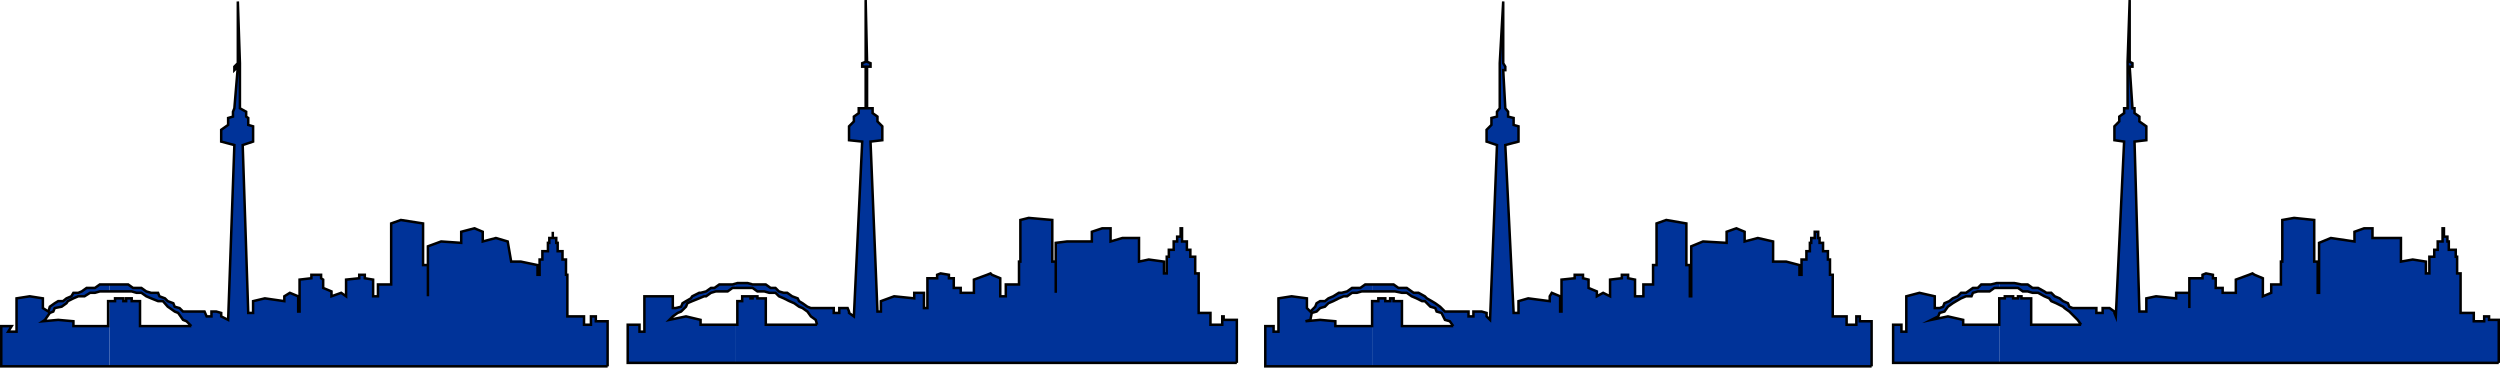
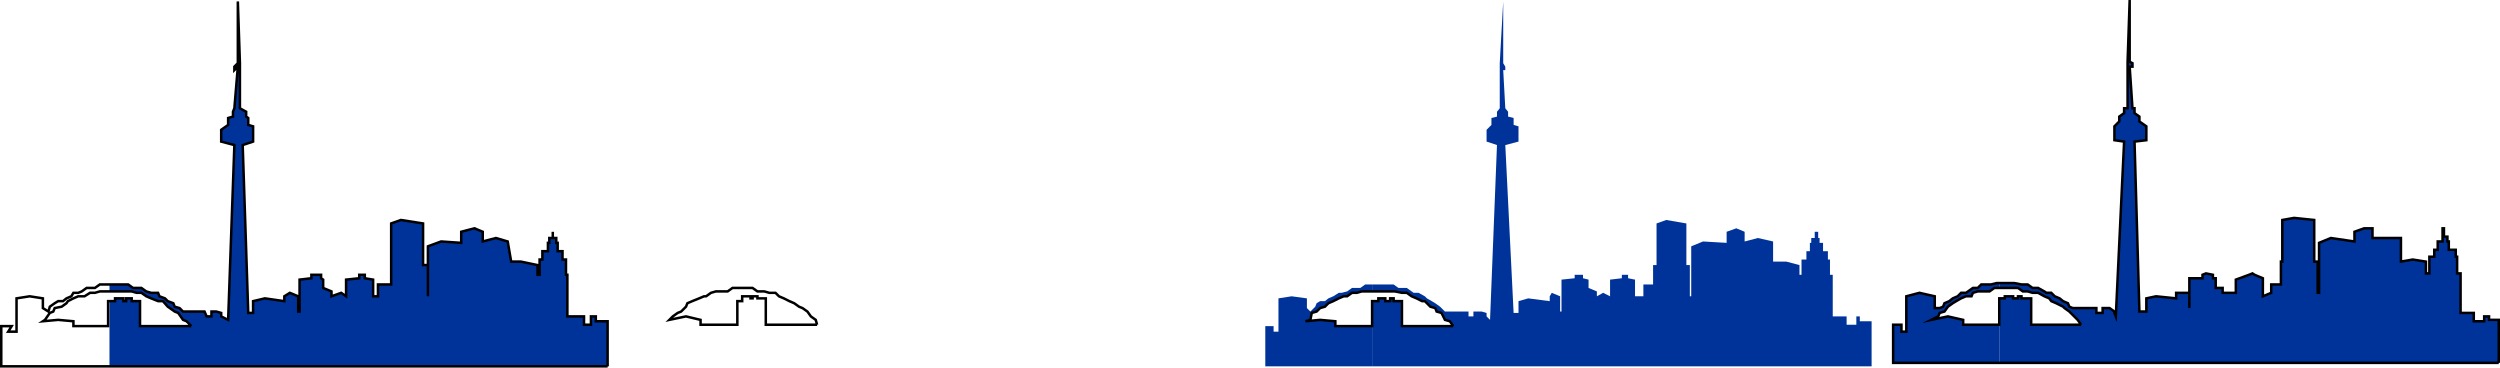
<svg xmlns="http://www.w3.org/2000/svg" width="360.363" height="52.988">
-   <path fill="#039" d="M106.084 52.307h72.2v-6.2h-1.9v-.5h-.203v1.2h-1.699v-1.7h-1.699v-5.699h-.5v-2.402h-.7v-1h-.5v-1.2h-.698v-1.898h-.204v1.2h-.5v.699h-.5v1.2h-.699v1h-.3v2.401h-.399V37.71l-2.2-.3-1.402.3v-3.402h-2.398l-1.7.5v-1.899h-1.198l-1.5.5v1.399h-3.602l-1.602.2v7.202-4.5h-.5v-6l-3.398-.3-1.2.3v6h-.198v3.297h-1.903v1.703h-.8v-2.601l-1.2-.5-.199-.2-.5.2-1.898.699v1.902h-1.903v-.703h-1v-1.398h-.699v-.5l-1.2-.2-.5.2v.5h-1.402v4.3h-.5V42.21h-1.398v.797l-2.898-.297-1.903.7v1.5h-.5l-1-24.5 1.7-.2v-2l-.7-.703v-.7l-.699-.5v-.698h-.8v-6h.5v-.5l-.5-.2-.2-8.902v8.902l-.5.2v.5h.5v6h-1v.699l-.7.5v.7l-.698.702v2l1.898.2-1.2 25.199-.698-.5v-.2l-.204-.5h-1.199v.7h-.8v-.7h-3.297l-.5-.199-.704-.5-.5-.3-.199-.403-.8-.297-.7-.5h-.5l-.699-.203-.5-.5h-.7l-.698-.5h-1.903l-.699-.2h-1.7v.7h2.4l.699.5h1l.703.203h.898l.5.5.7.297.8.402.7.301.698.5.5.2.704.5.5.699.699.5.2.699h-7.4v-3.8h-1.203v-.298h-.699v.297h-.3v-.297h-1.2v.7h-.699v3.398h-.2v5.5" />
-   <path fill="#039" d="M106.084 46.807h-5.102v-.7l-2.097-.5-2.403.5.5-.5.7-.5.5-.199.703-.699.199-.5.7-.3 1-.403.698-.297h.301l.7-.5.698-.203h1.704l.699-.5h.5v-.7l-.5.2h-1.903l-.699.5h-.5l-.699.5-.8.203h-.2l-1 .5-.2.297-.698.402-.5.301-.203.5-.797.2h-.403v-1.7h-4.097v5.098h-.703v-1h-1.7v5.5h15.602v-5.5" />
  <path fill="none" stroke="#000" stroke-miterlimit="10" stroke-width=".363" d="M117.783 46.807h-7.398v-3.8h-1.203v-.298h-.7v.297h-.3v-.297h-1.2v.7h-.699v3.398h-5.3v-.7l-2.098-.5-2.403.5.5-.5.7-.5.5-.199.703-.699.199-.5.7-.3 1-.403.698-.297h.301l.7-.5.698-.203h1.704l.699-.5h2.898l.7.5h1l.703.203h.898l.5.5.7.297.8.402.7.301.698.5.5.2.704.5.5.699.699.5.2.699" />
-   <path fill="none" stroke="#000" stroke-miterlimit="10" stroke-width=".363" d="M178.283 52.307v-6.2h-1.898v-.5h-.203v1.2h-1.7v-1.7h-1.699v-5.699h-.5v-2.402h-.7v-1h-.5v-1.2h-.698v-1.898h-.203v1.2h-.5v.699h-.5v1.2h-.7v1h-.3v2.401h-.399V37.71l-2.2-.3-1.401.3v-3.402h-2.399l-1.7.5v-1.899h-1.198l-1.5.5v1.399h-3.602l-1.601.2v7.202-4.5h-.5v-6l-3.399-.3-1.2.3v6h-.198v3.297h-1.903v1.703h-.8v-2.601l-1.2-.5-.199-.2-.5.2-1.898.699v1.902h-1.903v-.703h-1v-1.398h-.699v-.5l-1.2-.2-.5.2v.5h-1.401v4.3h-.5V42.21h-1.399v.797l-2.898-.297-1.903.7v1.5h-.5l-1-24.5 1.7-.2v-2l-.7-.703v-.7l-.699-.5v-.698h-.8v-6h.5v-.5l-.5-.2-.2-8.902v8.902l-.5.2v.5h.5v6h-1v.699l-.7.5v.7l-.698.702v2l1.898.2-1.2 25.199-.698-.5v-.2l-.203-.5h-1.2v.7h-.8v-.7h-3.297l-.5-.199-.703-.5-.5-.3-.2-.403-.8-.297-.7-.5h-.5l-.699-.203-.5-.5h-.7l-.698-.5h-1.903l-.699-.2h-1.5l-.7.2h-1.901l-.7.5h-.5l-.699.5-.8.203h-.2l-1 .5-.2.297-.698.402-.5.301-.203.5-.797.2h-.403v-1.7h-4.097v5.098h-.703v-1h-1.7v5.5h87.801" />
  <path fill="#039" d="M15.783 52.807h71.8v-6.5h-1.698v-.7h-.703v1.2h-1v-1.2h-2.399v-6h-.2v-2.199h-.5V36.21h-.698v-1.203h-.203v-.7h-.5v-.898.899h-.5v.7h-.2v1.202h-.8v1.2h-.399v2.199h-.3V38.21l-2.4-.5h-1.401l-.5-2.902-1.7-.5-1.898.5v-1.399l-1.2-.5-1.902.5v1.598l-2.898-.2-1.902.7v7.203-4.5h-.7v-6l-3.199-.5-1.398.5v8.797h-1.903v1.703h-.699v-2.402l-1.2-.2v-.5h-.8v.5l-1.898.2v2.402l-.703-.5-1.399.5v-.703l-1.2-.5v-1.2l-.3-.198v-.5h-1.398v.5l-1.703.199v4.601h-.2V42.71l-1.199-.5-.8.5v.7l-2.801-.403-1.7.402v1.7h-.699l-.8-24.2 1.5-.5V18.21l-.7-.203v-1l-.3-.2v-.698l-.9-.5v-6.5l-.3-8.899v8.899l-.5.5v.5l.5-.5-.5 6-.2.5v.699l-.698.2v1l-1 .702v1.7l1.898.5-.898 25.199-1-.5v-.5l-.703-.2h-.7v.7h-.699l-.3-.7h-3.098l-.5-.5-.703-.199-.2-.5-.8-.3-.399-.403-.8-.297-.2-.5h-1l-.7-.203-.698-.5h-1.203l-.7-.5h-2.699v1h3.2l.699.203h.703l.699.5.7.297 1 .402h.698l.7.801.3.2.7.5.5.199.703 1 .5.199.699.7h-7.402v-3.599h-1.2v-.402h-.8v.402h-.399v-.402h-1.2v.402h-.8v9.399" />
-   <path fill="#039" d="M15.783 43.408h-.2v3.598h-5v-.7l-2.198-.198-2.203.199.3-.2.7-1 .5-.199.203-.5 1-.199.699-.5.2-.3.8-.403.7-.297h.898l.8-.5h.7l.703-.203h1.398v-1h-1.398l-.703.5h-1.2l-.699.5-.5.203h-.7l-.3.5-.7.297-.5.402h-.698l-.5.301-.703.5-.2.7-.8-.5v-1.403l-1.899-.297-1.898.297v4.8H1.182l.5-.8h-1.5v5.8h15.601v-9.398" />
  <path fill="none" stroke="#000" stroke-miterlimit="10" stroke-width=".363" d="M27.584 47.006h-7.402v-3.598h-1.2v-.402h-.8v.402h-.399v-.402h-1.2v.402h-1v3.598h-5v-.7l-2.198-.198-2.203.199.3-.2.7-1 .5-.199.203-.5 1-.199.699-.5.2-.3.8-.403.7-.297h.898l.8-.5h.7l.703-.203h4.597l.7.203h.703l.699.5.7.297 1 .402h.698l.7.801.3.2.7.5.5.199.703 1 .5.199.699.7" />
  <path fill="none" stroke="#000" stroke-miterlimit="10" stroke-width=".363" d="M87.584 52.807v-6.5h-1.7v-.7h-.702v1.2h-1v-1.2h-2.399v-6h-.2v-2.199h-.5V36.21h-.698v-1.203h-.203v-.7h-.5v-.898.899h-.5v.7h-.2v1.202h-.8v1.2h-.399v2.199h-.3V38.21l-2.4-.5h-1.401l-.5-2.902-1.7-.5-1.898.5v-1.399l-1.2-.5-1.902.5v1.598l-2.898-.2-1.902.7v7.203-4.5h-.7v-6l-3.199-.5-1.398.5v8.797h-1.903v1.703h-.699v-2.402l-1.2-.2v-.5h-.8v.5l-1.898.2v2.402l-.703-.5-1.399.5v-.703l-1.2-.5v-1.2l-.3-.198v-.5h-1.398v.5l-1.703.199v4.601h-.2V42.71l-1.199-.5-.8.5v.7l-2.801-.403-1.7.402v1.7h-.699l-.8-24.2 1.5-.5V18.21l-.7-.203v-1l-.3-.2v-.698l-.9-.5v-6.5l-.3-8.899v8.899l-.5.5v.5l.5-.5-.5 6-.2.5v.699l-.698.2v1l-1 .702v1.7l1.898.5-.898 25.199-1-.5v-.5l-.703-.2h-.7v.7h-.699l-.3-.7h-3.098l-.5-.5-.703-.199-.2-.5-.8-.3-.399-.403-.8-.297-.2-.5h-1l-.7-.203-.698-.5h-1.203l-.7-.5h-4.097l-.703.5h-1.2l-.699.5-.5.203h-.7l-.3.5-.7.297-.5.402h-.698l-.5.301-.703.5-.2.7-.8-.5v-1.403l-1.899-.297-1.898.297v4.8H1.182l.5-.8h-1.5v5.8h87.402" />
  <path fill="#039" d="M197.783 52.807h72v-6.5h-1.7v-.7h-.5v1.2h-1.402v-1.2h-2v-6h-.398v-2.199h-.3V36.21h-.7v-1.203h-.5v-.7h-.2v-.898h-.5v.899h-.5v.7h-.198v1.202h-.5v1.2h-.704v2.199h-.296V38.21l-1.903-.5h-1.898v-2.902l-2.2-.5-1.902.5v-1.399l-1.199-.5-1.398.5v1.598l-3.403-.2-1.699.7v7.203h-.2v-4.5h-.5v-6l-2.902-.5-1.398.5v6h-.5v2.797h-1.398v1.703h-1.204v-2.402l-1-.2v-.5h-.898v.5l-1.7.2v2.402l-1-.5-.902.5v-.703l-1.199-.5v-1.2l-.8-.198v-.5h-1.2v.5l-1.898.199v4.601h-.2V42.71l-1.203-.5-.296.5v.7l-3.102-.403-1.398.402v1.7h-.704l-1.199-24.2 1.903-.5V18.21l-.704-.203v-1l-.796-.2v-.698l-.403-.5-.3-5.5h.3v-.5l-.3-.5v-8.9l-.5 8.899v1-.5 6l-.399.5v.699l-.8.2v1l-.7.702v1.7l1.5.5-1 25.199-.5-.5v-.5l-.7-.2h-1.198v.7h-.704v-.7h-3.398l-.7-.699-.698-.5-.5-.3-.704-.403-.296-.297-.903-.5h-.699l-.3-.203-.7-.5h-1.2l-.698-.5h-3.102v1h3.3l1 .203h.7l.7.5.698.297.801.402h.403l.796.801.704.2.199.5.7.199.5 1 .698.199.5.7h-7.398v-3.599h-1.2v-.402h-.5v.402h-.703v-.402h-1v.402h-.898v9.399" />
  <path fill="#039" d="M197.783 47.006h-5.3v-.7l-2.2-.198-2.101.199.703-.2.199-1 .7-.199.5-.5.698-.199.5-.5.7-.3.8-.403.7-.297h.5l.703-.5h.699l.7-.203h1.5v-1h-1l-.7.5h-1.2l-.702.5-.797.203h-.403l-.8.5-.7.297-.5.402h-.699l-.5.301-.2.5-.698.7-.5-.5v-1.403l-2.203-.297-1.899.297v4.8h-.7v-.8h-1.198v5.8h15.398v-5.8" />
  <path fill="none" stroke="#000" stroke-miterlimit="10" stroke-width=".363" d="M209.482 47.006h-7.398v-3.598h-1.2v-.402h-.5v.402h-.702v-.402h-1v.402h-.899v3.598h-5.3v-.7l-2.2-.198-2.101.199.703-.2.199-1 .7-.199.5-.5.698-.199.5-.5.7-.3.8-.403.7-.297h.5l.703-.5h.699l.7-.203h4.8l1 .203h.7l.698.5.7.297.8.402h.403l.797.801.703.2.199.5.7.199.5 1 .698.199.5.7" />
-   <path fill="none" stroke="#000" stroke-miterlimit="10" stroke-width=".363" d="M269.783 52.807v-6.5h-1.7v-.7h-.5v1.2h-1.402v-1.2h-2v-6h-.398v-2.199h-.3V36.21h-.7v-1.203h-.5v-.7h-.2v-.898h-.5v.899h-.5v.7h-.198v1.202h-.5v1.2h-.704v2.199h-.296V38.21l-1.903-.5h-1.898v-2.902l-2.2-.5-1.902.5v-1.399l-1.199-.5-1.398.5v1.598l-3.403-.2-1.699.7v7.203h-.2v-4.5h-.5v-6l-2.902-.5-1.398.5v6h-.5v2.797h-1.398v1.703h-1.204v-2.402l-1-.2v-.5h-.898v.5l-1.7.2v2.402l-1-.5-.902.5v-.703l-1.199-.5v-1.2l-.8-.198v-.5h-1.2v.5l-1.898.199v4.601h-.2V42.71l-1.203-.5-.296.5v.7l-3.102-.403-1.398.402v1.7h-.704l-1.199-24.2 1.903-.5V18.21l-.704-.203v-1l-.796-.2v-.698l-.403-.5-.3-5.5h.3v-.5l-.3-.5v-8.9l-.5 8.899v1-.5 6l-.399.5v.699l-.8.2v1l-.7.702v1.7l1.5.5-1 25.199-.5-.5v-.5l-.7-.2h-1.198v.7h-.704v-.7h-3.398l-.7-.699-.698-.5-.5-.3-.704-.403-.296-.297-.903-.5h-.699l-.3-.203-.7-.5h-1.2l-.698-.5h-4.102l-.7.5h-1.198l-.704.5-.796.203h-.403l-.8.5-.7.297-.5.402h-.699l-.5.301-.2.5-.698.7-.5-.5v-1.403l-2.204-.297-1.898.297v4.8h-.7v-.8h-1.198v5.8h87.398" />
  <path fill="#039" d="M288.182 52.307h72v-6.2h-1.399v-.5h-.7v.7h-1.5v-1.2h-1.902v-5.699h-.5v-2.402h-.199v-1h-1v-1.2h-.199v-.698h-.5v-1.2h-.2v1.899h-.698v1.2h-.5v1h-.704v2.401h-.5V37.71l-1.898-.3-1.7.3v-3.402h-4.1v-1.399h-1.2l-1.398.5v1.399l-3.403-.5-1.699.7v7.202h-.2v-4.5h-.5v-6l-2.902-.3-1.699.3v6h-.199v3.297h-1.398v1.203l-1.204.5v-2.601l-1.199-.5-.3-.2-.5.2-1.899.699v1.902h-1.898v-.703h-1v-1.398h-.403v-.5l-1-.2-.5.2v.5h-1.898v4.3-2.199h-1.903v.797l-2.898-.297-1.398.297v1.902h-1l-.704-24.5 1.704-.199v-2l-1-.703v-.7l-.704-.5v-.698h-.296l-.403-6h.403v-.5l-.403-.2V.006l-.3 8.902v6.7h-.5v.699l-.7.5v.7l-.699.702v2l1.398.2-1.199 25.199-.199-.5v-.2l-.7-.5h-1v.7h-.902v-.7h-3.398l-.5-.199-.2-.5-.698-.3-.5-.403-.704-.297-.5-.5h-.699l-.3-.203-.899-.5h-.8l-.7-.5h-.898l-1-.2h-2.204v.7h2.704l.699.5h.7l.698.203h.801l.898.5.704.297.296.402.704.301 1 .5.199.2.7.5 1.198 1.199.5.699h-7.199v-3.8h-1.398v-.298h-.5v.297h-.704v-.297h-1.199v.297h-.8v9.3" />
  <path fill="#039" d="M288.182 46.807h-5.2v-.7l-2.199-.5-2.398.5 1-.5.199-.5.7-.199.5-.699.698-.5.5-.3.7-.403.703-.297h.797l.203-.5.699-.203h1.7l.698-.5h.7v-.7h-.399l-.8.2h-1.4l-.5.5h-.698l-.703.5-.297.203h-.703l-.5.5-.7.297-.5.402-.699.301-.2.5-.5.2h-.698v-1.7l-2.203-.5-1.899.5v5.098h-.7v-1h-1.198v5.5h15.297v-5.5" />
  <path fill="none" stroke="#000" stroke-miterlimit="10" stroke-width=".363" d="M299.982 46.807h-7.199v-3.8h-1.398v-.298h-.5v.297h-.704v-.297h-1.199v.297h-.8v3.8h-5.2v-.698l-2.199-.5-2.398.5 1-.5.199-.5.7-.2.5-.699.698-.5.5-.3.7-.403.703-.297h.797l.203-.5.699-.203h1.7l.698-.5h3.403l.699.5h.7l.698.203h.801l.899.5.703.297.297.402.703.301 1 .5.199.2.7.5 1.198 1.199.5.699" />
  <path fill="none" stroke="#000" stroke-miterlimit="10" stroke-width=".363" d="M360.182 52.307v-6.2h-1.399v-.5h-.7v.7h-1.5v-1.2h-1.902v-5.699h-.5v-2.402h-.199v-1h-1v-1.2h-.199v-.698h-.5v-1.2h-.2v1.899h-.698v1.2h-.5v1h-.704v2.401h-.5V37.71l-1.898-.3-1.7.3v-3.402h-4.1v-1.399h-1.2l-1.398.5v1.399l-3.403-.5-1.699.7v7.202h-.2v-4.5h-.5v-6l-2.902-.3-1.699.3v6h-.199v3.297h-1.398v1.203l-1.204.5v-2.601l-1.199-.5-.3-.2-.5.2-1.899.699v1.902h-1.898v-.703h-1v-1.398h-.403v-.5l-1-.2-.5.2v.5h-1.898v4.3-2.199h-1.903v.797l-2.898-.297-1.398.297v1.902h-1l-.704-24.5 1.704-.199v-2l-1-.703v-.7l-.704-.5v-.698h-.296l-.403-6h.403v-.5l-.403-.2V.006l-.3 8.902v6.7h-.5v.699l-.7.5v.7l-.699.702v2l1.398.2-1.199 25.199-.199-.5v-.2l-.7-.5h-1v.7h-.902v-.7h-3.398l-.5-.199-.2-.5-.698-.3-.5-.403-.704-.297-.5-.5h-.699l-.3-.203-.899-.5h-.8l-.7-.5h-.898l-1-.2h-2.602l-.8.2h-1.4l-.5.5h-.698l-.704.5-.296.203h-.704l-.5.5-.699.297-.5.402-.699.301-.2.5-.5.2h-.698v-1.7l-2.204-.5-1.898.5v5.098h-.7v-1h-1.198v5.5h87.296" />
</svg>